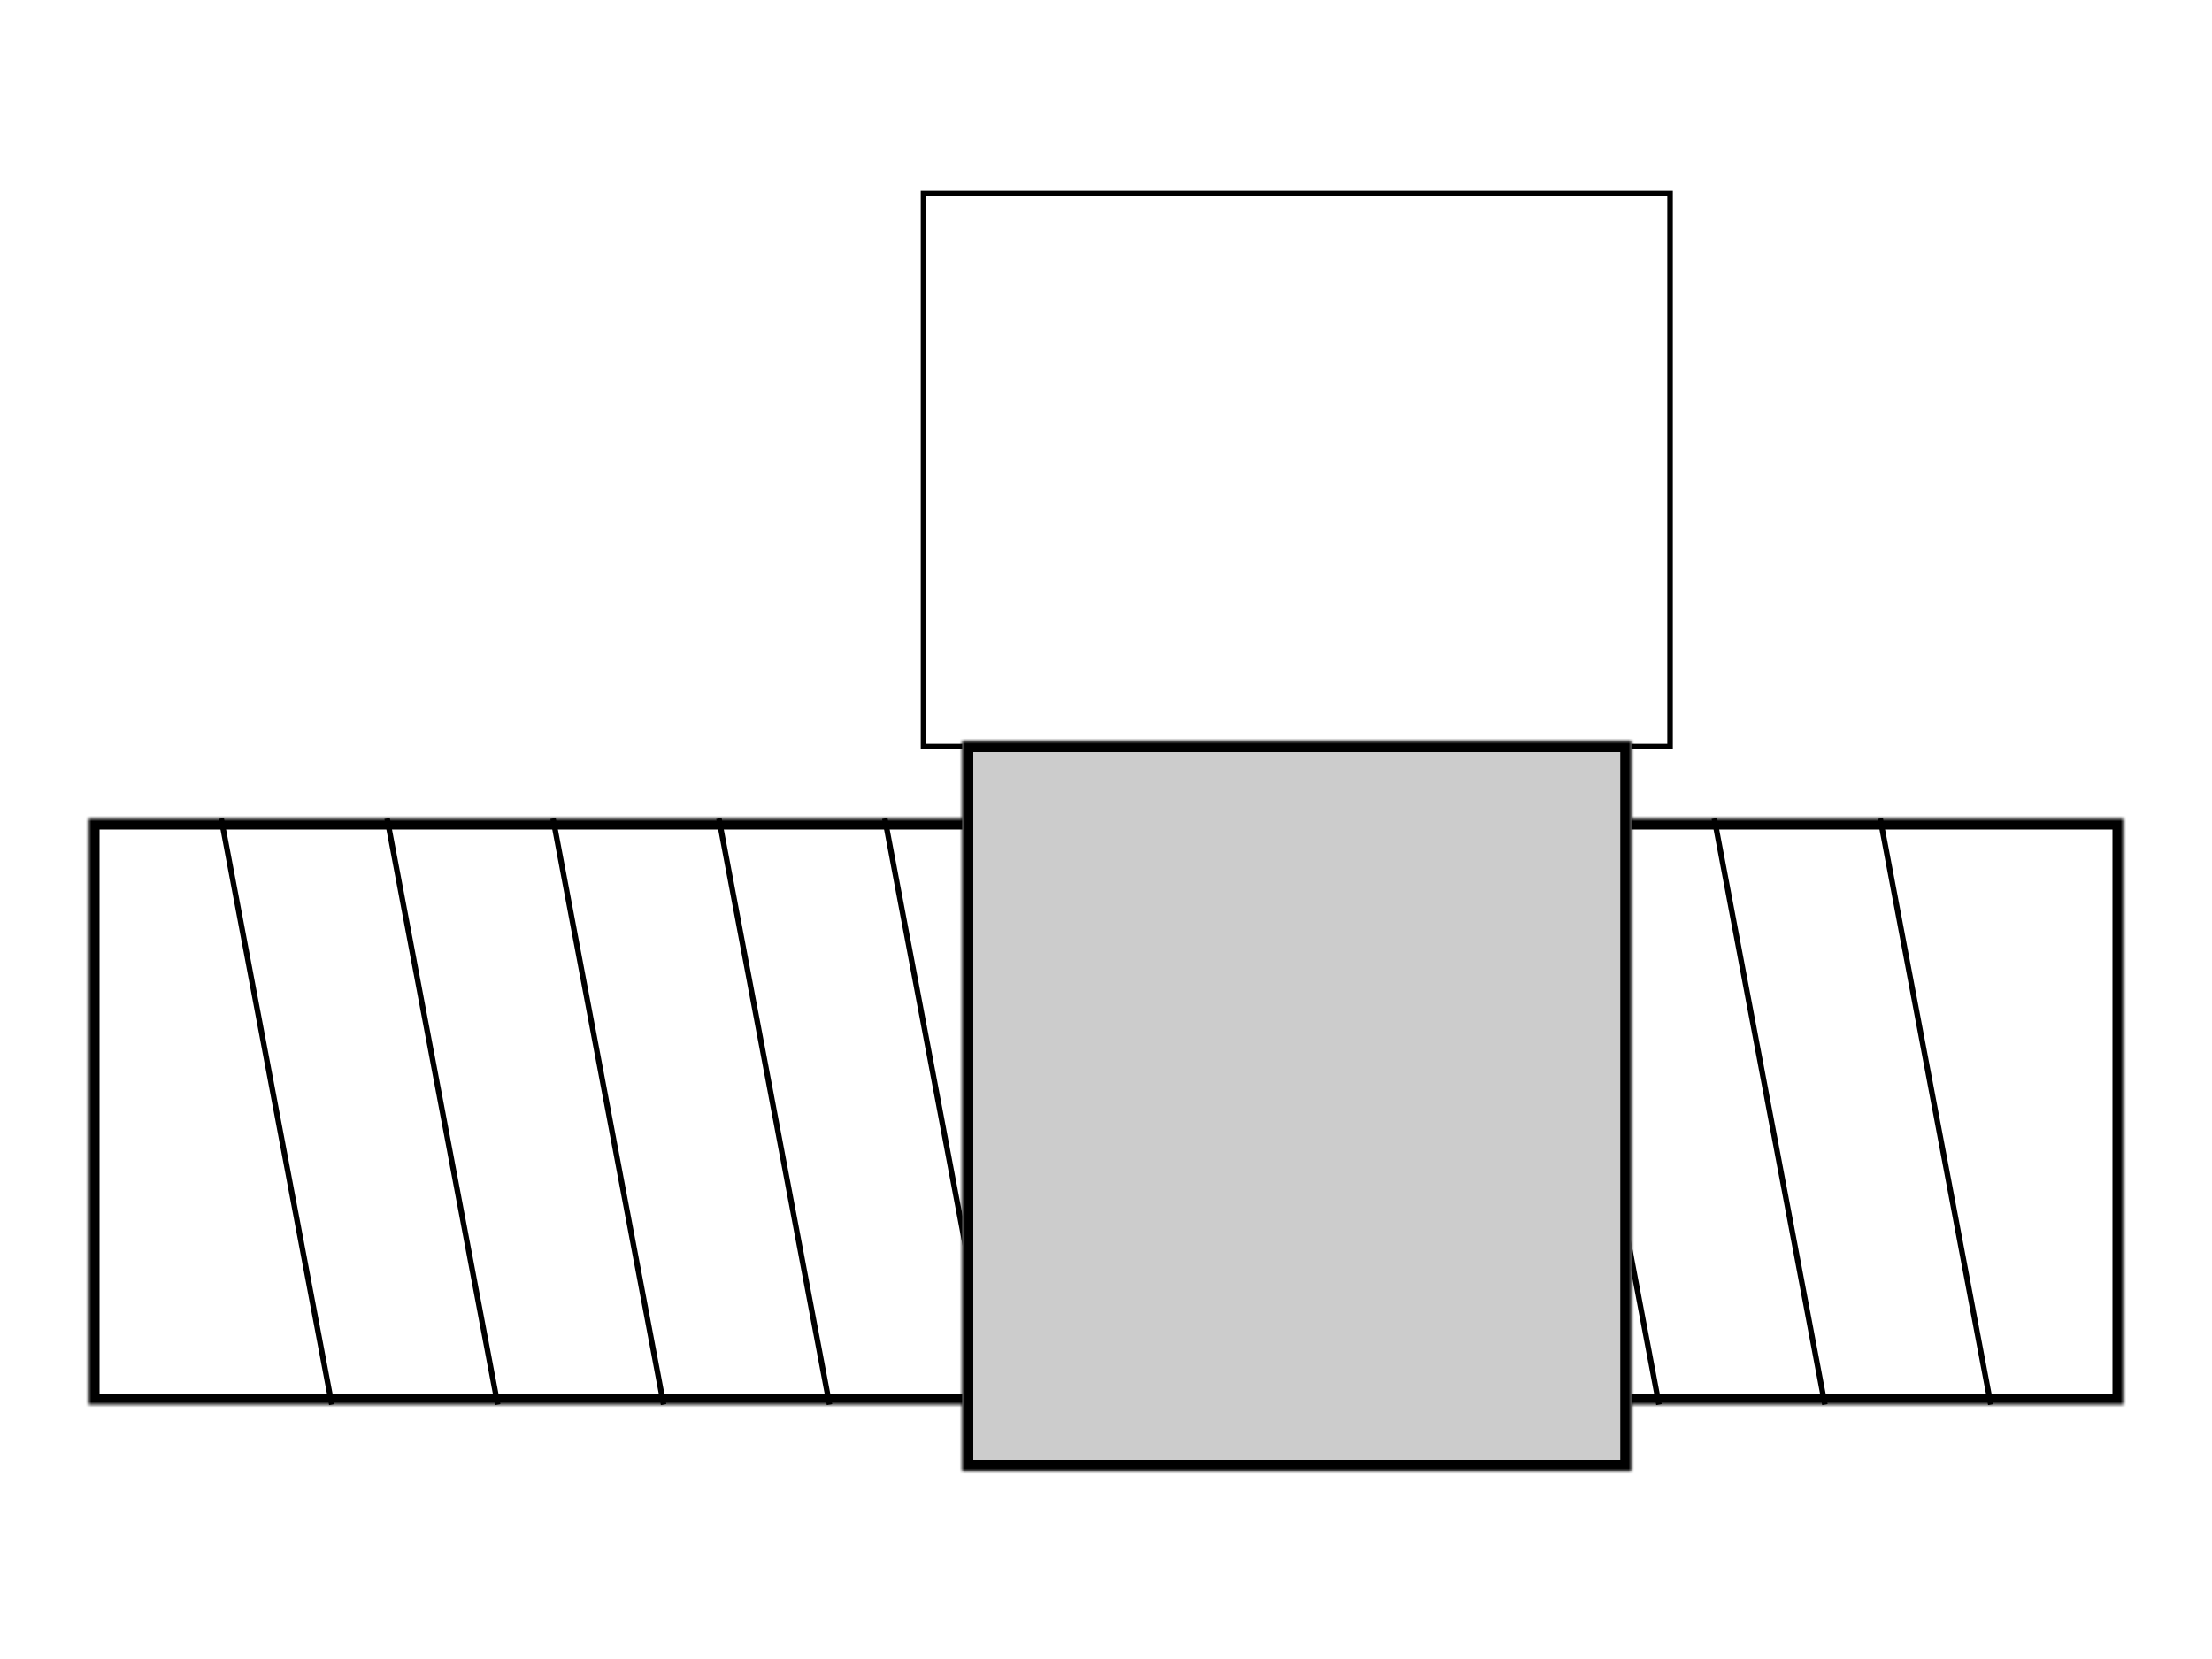
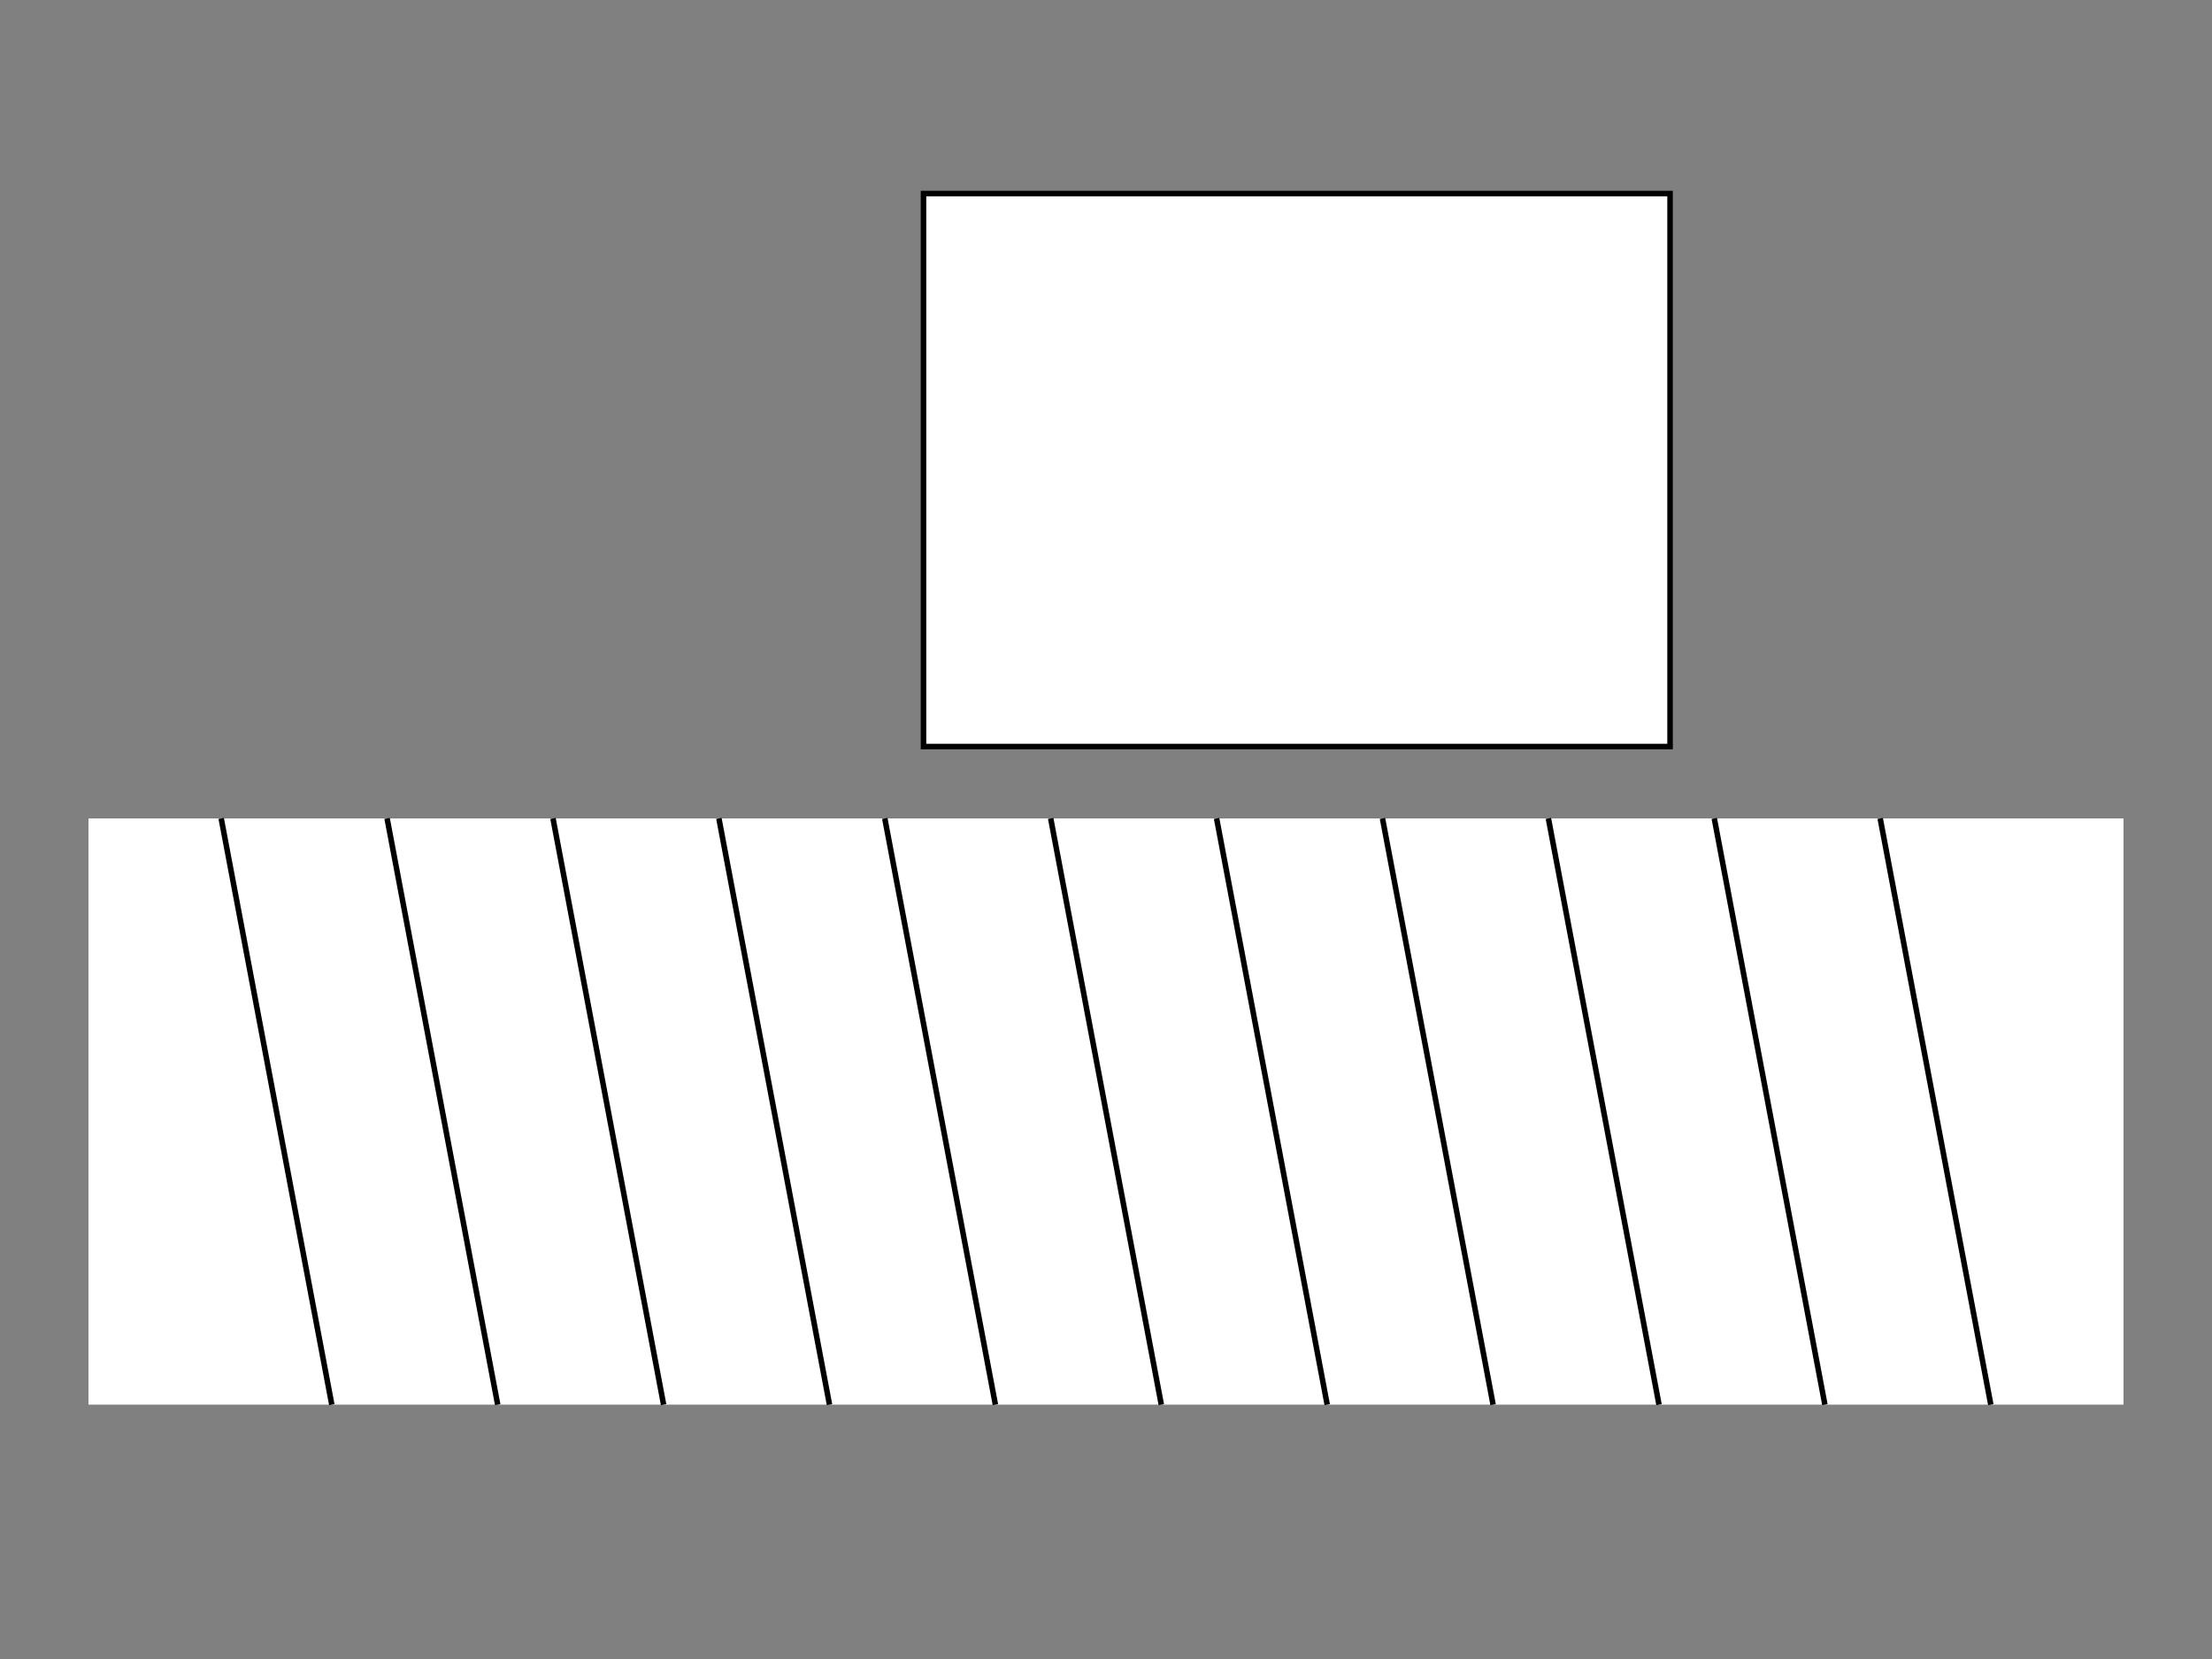
<svg xmlns="http://www.w3.org/2000/svg" width="400" height="300" fill="none" viewBox="0 0 400 300">
  <rect x="0" y="0" width="400" height="300" fill="#808080" stroke="none" />
  <g clip-path="url(#a)">
-     <path fill="#fff" d="M0 0h400v300H0z" />
    <mask id="b" fill="#fff">
-       <path d="M16 148h368v106H16V148Z" />
+       <path d="M16 148v106H16V148Z" />
    </mask>
    <path fill="#fff" d="M16 148h368v106H16V148Z" />
    <path fill="#000" d="M16 148v-2h-2v2h2Zm368 0h2v-2h-2v2Zm0 106v2h2v-2h-2Zm-368 0h-2v2h2v-2Zm0-104h368v-4H16v4Zm366-2v106h4V148h-4Zm2 104H16v4h368v-4Zm-366 2V148h-4v106h4Z" mask="url(#b)" />
    <path fill="#fff" stroke="#000" strokeWidth="2" d="M167 35h135v100H167z" />
    <path stroke="#000" strokeWidth="2" d="M60 254 40 148M90 254 70 148M120 254l-20-106M150 254l-20-106M180 254l-20-106M210 254l-20-106M240 254l-20-106M270 254l-20-106M300 254l-20-106M330 254l-20-106M360 254l-20-106" />
    <mask id="c" fill="#fff">
      <path d="M174 134h121v132H174V134Z" />
    </mask>
-     <path fill="#CCC" d="M174 134h121v132H174V134Z" />
-     <path fill="#000" d="M174 134v-2h-2v2h2Zm121 0h2v-2h-2v2Zm0 132v2h2v-2h-2Zm-121 0h-2v2h2v-2Zm0-130h121v-4H174v4Zm119-2v132h4V134h-4Zm2 130H174v4h121v-4Zm-119 2V134h-4v132h4Z" mask="url(#c)" />
  </g>
  <defs>
    <clipPath id="a">
      <path fill="#fff" d="M0 0h400v300H0z" />
    </clipPath>
  </defs>
</svg>